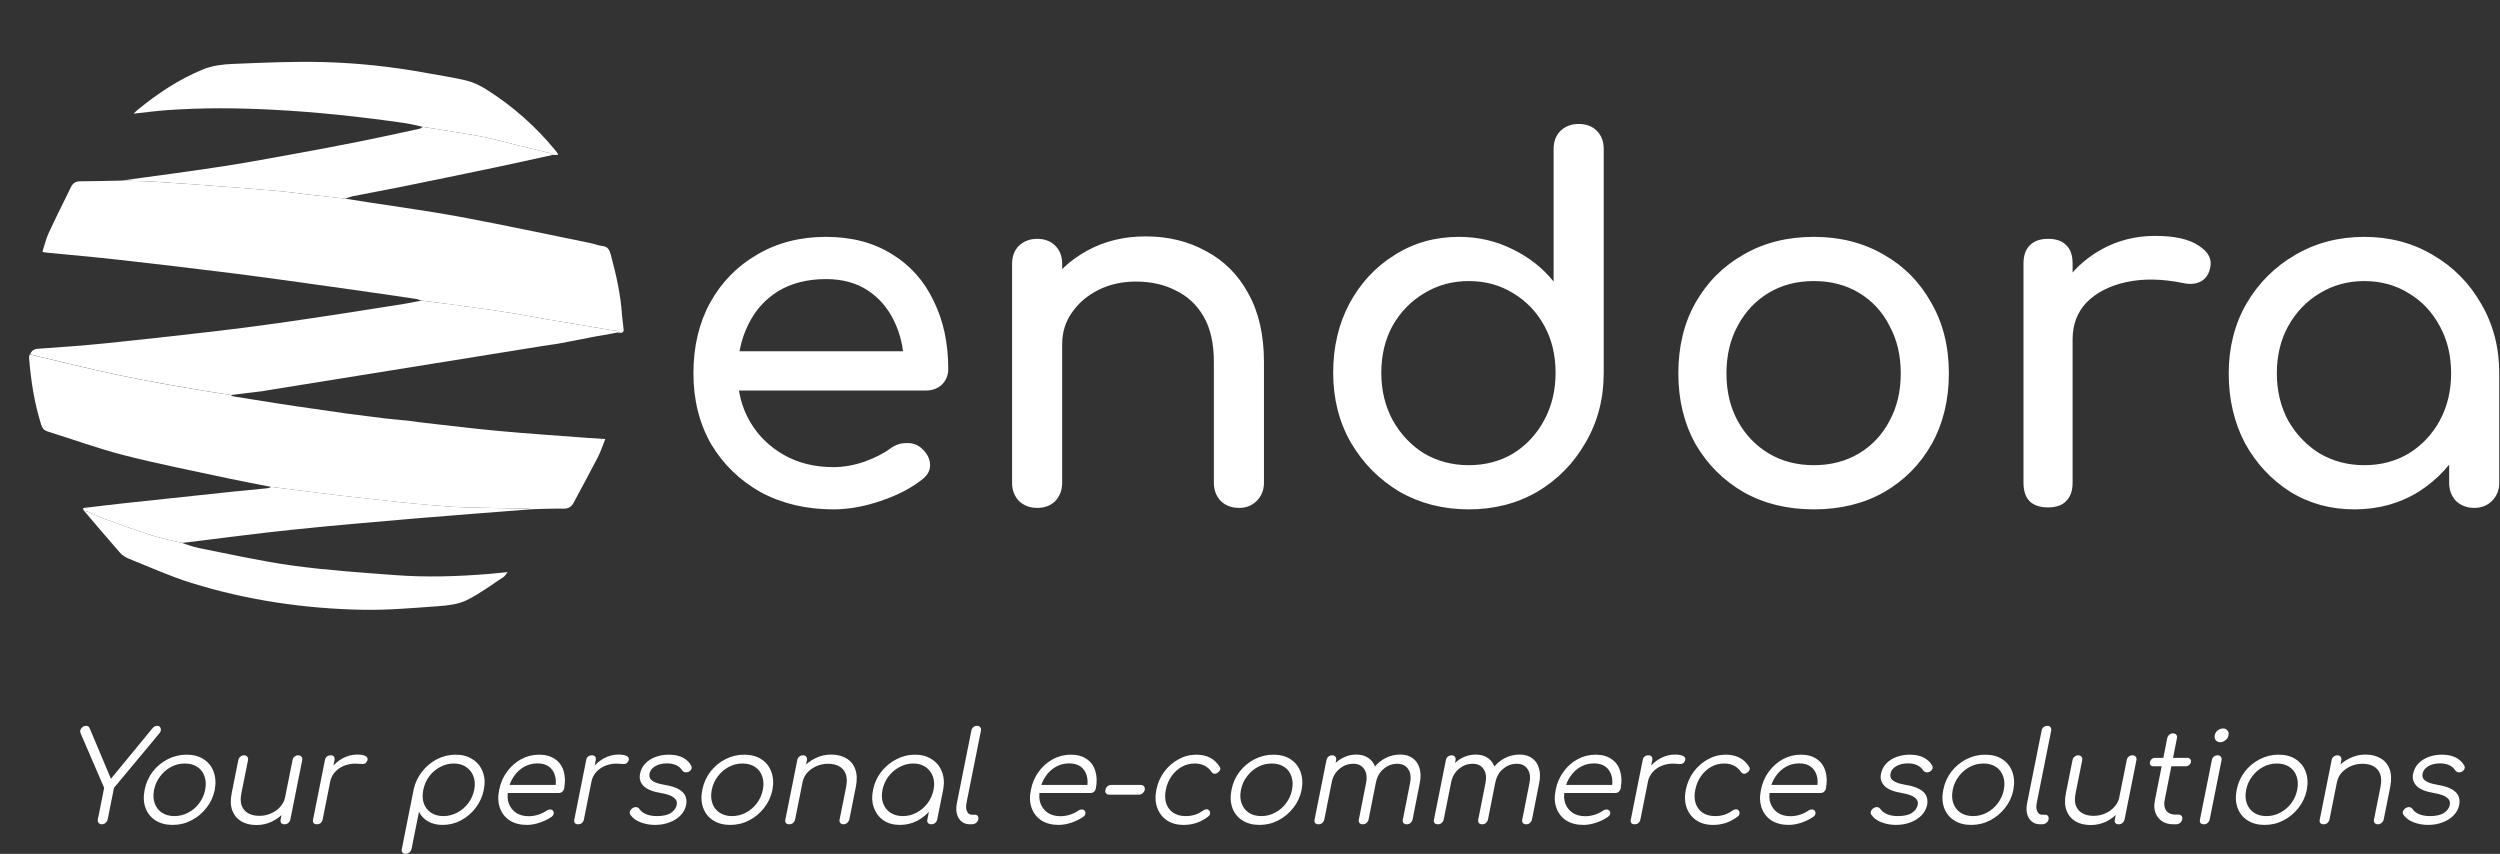
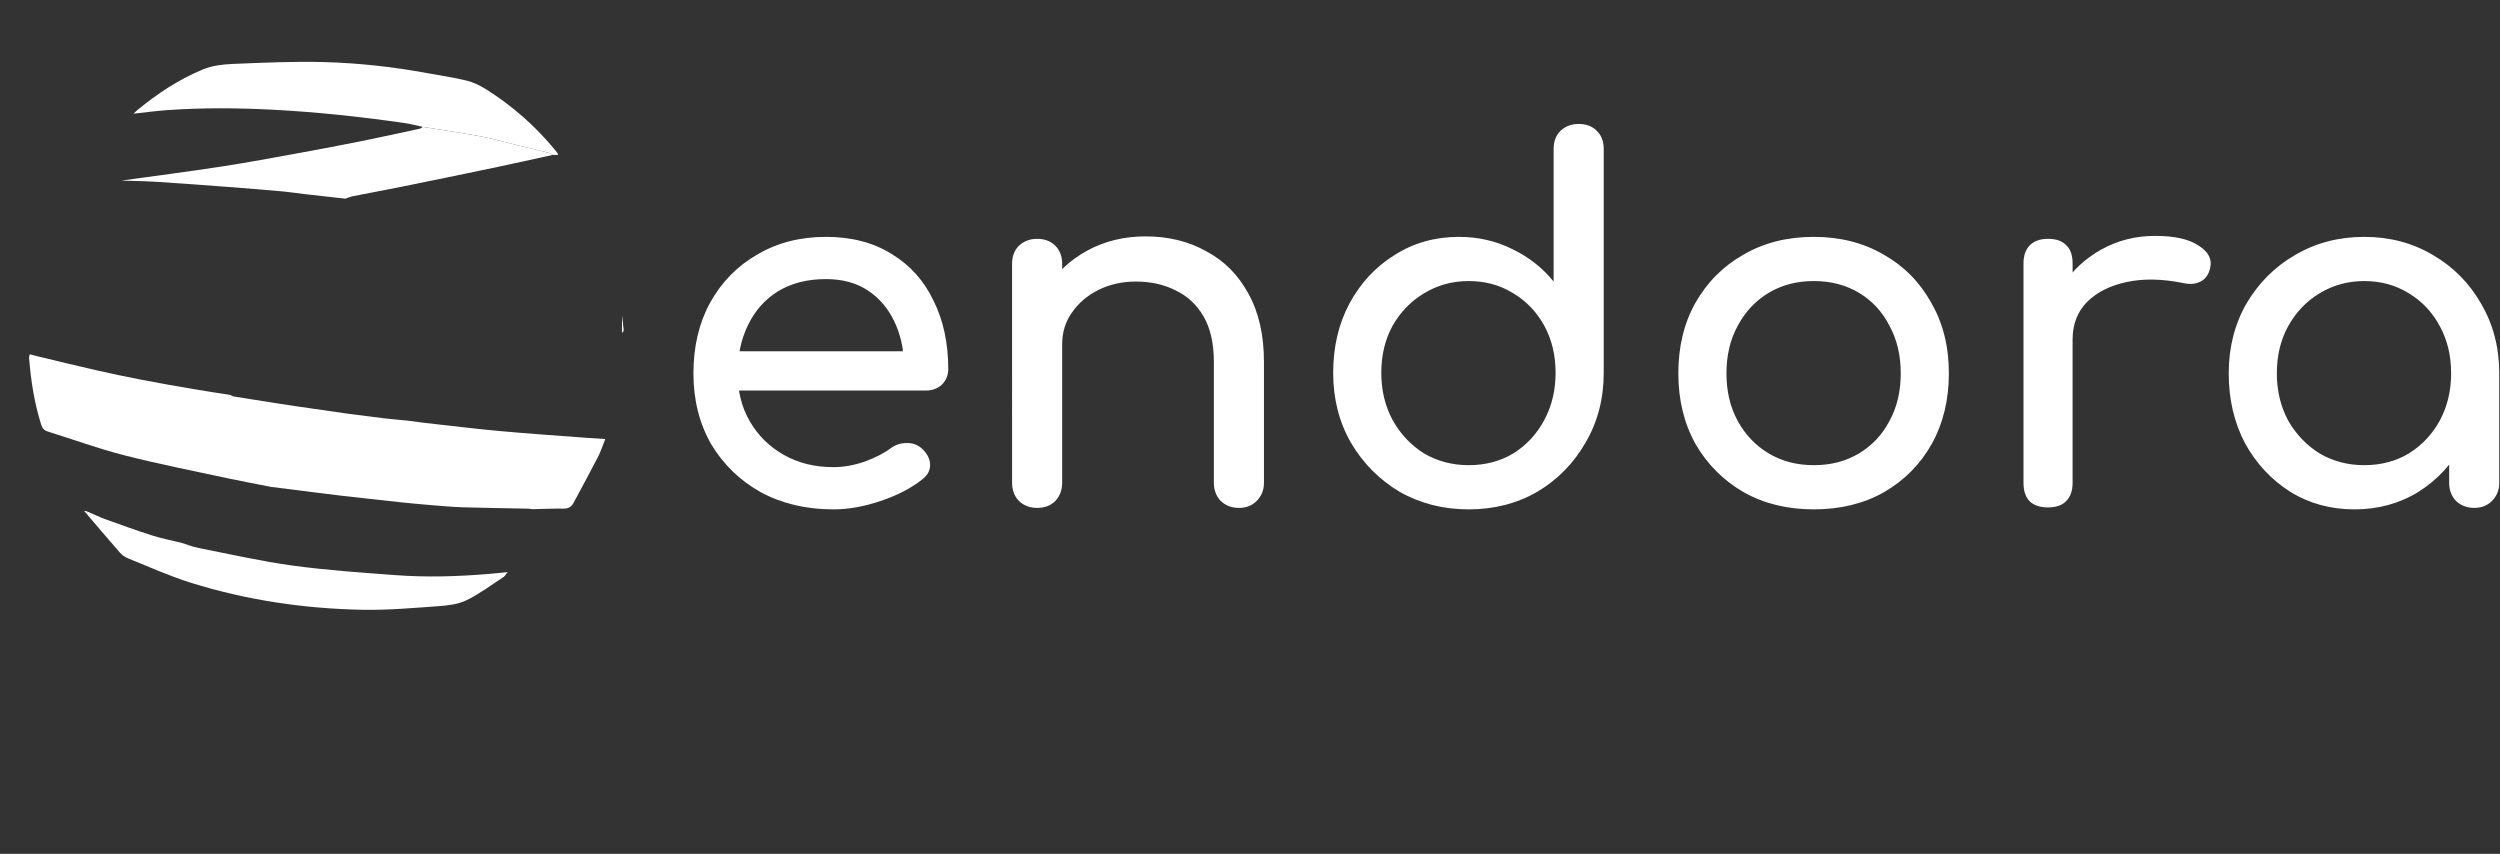
<svg xmlns="http://www.w3.org/2000/svg" xmlns:ns1="http://sodipodi.sourceforge.net/DTD/sodipodi-0.dtd" xmlns:ns2="http://www.inkscape.org/namespaces/inkscape" width="800.248mm" height="273.315mm" viewBox="0 0 800.248 273.315" id="svg8" ns1:docname="logo-2025-inverted.svg" ns2:version="1.4.2 (ebf0e940d0, 2025-05-08)" ns2:export-filename="/home/mzabielski/Praca/Endora/logo/logo-2021.png" ns2:export-xdpi="29" ns2:export-ydpi="29">
  <rect x="0" y="0" width="800.248" height="273.315" fill="#333333" stroke="none" />
  <defs id="defs2" />
  <g ns2:label="Warstwa 1" ns2:groupmode="layer" id="layer1" transform="translate(-13.875,-46.294)">
    <g aria-label="endora" id="text947" style="font-size:105.833px;line-height:1.25;font-family:Poppins;-inkscape-font-specification:Poppins;stroke-width:0.265;fill:#ffffff" transform="matrix(1.485,0,0,1.485,-103.473,-41.508)">
      <path id="path845" style="font-style:normal;font-variant:normal;font-weight:bold;font-stretch:normal;font-size:105.833px;font-family:Comfortaa;-inkscape-font-specification:'Comfortaa Bold';stroke-width:0.265;fill:#ffffff" d="m 586.527,168.923 q -7.726,0 -13.864,-3.81 -6.138,-3.916 -9.737,-10.477 -3.492,-6.667 -3.492,-15.028 0,-8.361 3.81,-15.028 3.916,-6.667 10.477,-10.477 6.667,-3.916 14.922,-3.916 8.255,0 14.817,3.916 6.562,3.81 10.372,10.477 3.916,6.667 3.916,15.028 h -4.127 q 0,8.361 -3.598,15.028 -3.492,6.562 -9.631,10.477 -6.138,3.81 -13.864,3.81 z m 2.117,-9.525 q 5.397,0 9.631,-2.54 4.233,-2.646 6.667,-7.091 2.434,-4.551 2.434,-10.16 0,-5.715 -2.434,-10.16 -2.434,-4.551 -6.667,-7.091 -4.233,-2.646 -9.631,-2.646 -5.292,0 -9.631,2.646 -4.233,2.54 -6.773,7.091 -2.434,4.445 -2.434,10.16 0,5.609 2.434,10.16 2.54,4.445 6.773,7.091 4.339,2.54 9.631,2.54 z m 23.707,9.207 q -2.328,0 -3.916,-1.482 -1.482,-1.587 -1.482,-3.916 v -16.192 l 2.011,-11.218 8.784,3.81 v 23.601 q 0,2.328 -1.587,3.916 -1.482,1.482 -3.81,1.482 z m -91.969,-36.301 q 0,-6.35 3.069,-11.324 3.175,-5.08 8.467,-8.043 5.292,-2.963 11.642,-2.963 6.35,0 9.419,2.117 3.175,2.011 2.434,4.868 -0.318,1.482 -1.27,2.328 -0.847,0.741 -2.011,0.953 -1.164,0.212 -2.54,-0.106 -6.773,-1.376 -12.171,-0.212 -5.397,1.164 -8.572,4.339 -3.069,3.175 -3.069,8.043 z m 0.106,36.195 q -2.54,0 -3.916,-1.27 -1.376,-1.376 -1.376,-4.022 v -47.307 q 0,-2.54 1.376,-3.916 1.376,-1.376 3.916,-1.376 2.646,0 3.916,1.376 1.376,1.27 1.376,3.916 v 47.307 q 0,2.54 -1.376,3.916 -1.27,1.376 -3.916,1.376 z m -50.482,0.423 q -8.572,0 -15.134,-3.704 -6.562,-3.81 -10.372,-10.372 -3.704,-6.667 -3.704,-15.24 0,-8.678 3.704,-15.24 3.81,-6.667 10.372,-10.372 6.562,-3.81 15.134,-3.81 8.467,0 15.028,3.81 6.562,3.704 10.266,10.372 3.81,6.562 3.81,15.24 0,8.572 -3.704,15.24 -3.704,6.562 -10.266,10.372 -6.562,3.704 -15.134,3.704 z m 0,-9.525 q 5.503,0 9.737,-2.54 4.233,-2.54 6.562,-6.985 2.434,-4.445 2.434,-10.266 0,-5.821 -2.434,-10.266 -2.328,-4.551 -6.562,-7.091 -4.233,-2.54 -9.737,-2.54 -5.503,0 -9.737,2.54 -4.233,2.54 -6.667,7.091 -2.434,4.445 -2.434,10.266 0,5.821 2.434,10.266 2.434,4.445 6.667,6.985 4.233,2.54 9.737,2.54 z m -74.401,9.525 q -8.255,0 -14.922,-3.81 -6.562,-3.916 -10.477,-10.583 -3.81,-6.667 -3.81,-15.028 0,-8.361 3.492,-14.922 3.598,-6.667 9.737,-10.477 6.138,-3.916 13.864,-3.916 6.244,0 11.536,2.646 5.292,2.54 8.89,6.985 V 91.242 q 0,-2.434 1.482,-3.916 1.587,-1.482 3.916,-1.482 2.434,0 3.916,1.482 1.482,1.482 1.482,3.916 v 48.26 q 0,8.361 -3.916,15.028 -3.81,6.667 -10.372,10.583 -6.562,3.81 -14.817,3.81 z m 0,-9.525 q 5.397,0 9.631,-2.54 4.233,-2.646 6.667,-7.197 2.434,-4.551 2.434,-10.16 0,-5.715 -2.434,-10.16 -2.434,-4.445 -6.667,-6.985 -4.233,-2.646 -9.631,-2.646 -5.292,0 -9.631,2.646 -4.233,2.54 -6.773,6.985 -2.434,4.445 -2.434,10.16 0,5.609 2.434,10.16 2.54,4.551 6.773,7.197 4.339,2.54 9.631,2.54 z m -49.53,9.207 q -2.328,0 -3.916,-1.482 -1.482,-1.587 -1.482,-3.916 V 137.174 q 0,-6.032 -2.222,-9.842 -2.223,-3.81 -6.032,-5.609 -3.704,-1.905 -8.572,-1.905 -4.445,0 -8.043,1.799 -3.598,1.799 -5.715,4.868 -2.117,2.963 -2.117,6.879 h -6.667 q 0,-6.667 3.175,-11.853 3.281,-5.292 8.89,-8.361 5.609,-3.069 12.594,-3.069 7.302,0 13.017,3.175 5.821,3.069 9.102,9.102 3.387,6.032 3.387,14.817 v 26.035 q 0,2.328 -1.587,3.916 -1.482,1.482 -3.81,1.482 z m -43.497,0 q -2.328,0 -3.916,-1.482 -1.482,-1.587 -1.482,-3.916 V 116.007 q 0,-2.434 1.482,-3.916 1.587,-1.482 3.916,-1.482 2.434,0 3.916,1.482 1.482,1.482 1.482,3.916 v 47.202 q 0,2.328 -1.482,3.916 -1.482,1.482 -3.916,1.482 z m -43.921,0.318 q -8.784,0 -15.663,-3.704 -6.773,-3.81 -10.689,-10.372 -3.81,-6.667 -3.81,-15.24 0,-8.678 3.598,-15.24 3.704,-6.667 10.16,-10.372 6.456,-3.81 14.817,-3.81 8.255,0 14.182,3.704 5.927,3.598 8.996,10.054 3.175,6.35 3.175,14.711 0,2.011 -1.376,3.387 -1.376,1.27 -3.492,1.27 h -42.651 v -8.467 h 42.333 l -4.339,2.963 q -0.106,-5.292 -2.117,-9.419 -2.011,-4.233 -5.715,-6.667 -3.704,-2.434 -8.996,-2.434 -6.032,0 -10.372,2.646 -4.233,2.646 -6.456,7.302 -2.222,4.551 -2.222,10.372 0,5.821 2.646,10.372 2.646,4.551 7.302,7.197 4.657,2.646 10.689,2.646 3.281,0 6.667,-1.164 3.492,-1.27 5.609,-2.857 1.587,-1.164 3.387,-1.164 1.905,-0.106 3.281,1.058 1.799,1.587 1.905,3.492 0.106,1.905 -1.693,3.281 -3.598,2.857 -8.996,4.657 -5.292,1.799 -10.16,1.799 z" />
    </g>
    <g aria-label="Your personal e-commerce solutions" id="text951" style="font-size:25.4px;line-height:1.25;font-family:Poppins;-inkscape-font-specification:Poppins;stroke-width:0.265;fill:#ffffff" transform="matrix(1.589,0,0,1.589,-153.053,-113.354)">
-       <path id="path909" style="font-style:italic;font-variant:normal;font-weight:normal;font-stretch:normal;font-size:25.4px;font-family:Comfortaa;-inkscape-font-specification:'Comfortaa Italic';fill:#ffffff;fill-opacity:1;stroke-width:0.265" d="m 594.183,266.648 q -1.499,0 -2.87,-0.508 -1.372,-0.508 -2.083,-1.524 -0.229,-0.305 -0.102,-0.686 0.127,-0.381 0.533,-0.66 0.406,-0.254 0.762,-0.203 0.381,0.051 0.584,0.33 0.457,0.711 1.372,1.092 0.94,0.381 2.159,0.381 1.88,0 2.845,-0.635 0.965,-0.66 1.168,-1.575 0.203,-0.914 -0.559,-1.499 -0.737,-0.61 -2.642,-0.94 -2.489,-0.406 -3.48,-1.422 -0.991,-1.016 -0.711,-2.413 0.254,-1.295 1.118,-2.159 0.864,-0.864 2.083,-1.295 1.219,-0.432 2.591,-0.432 1.702,0 2.819,0.584 1.118,0.584 1.676,1.575 0.203,0.33 0.076,0.686 -0.127,0.356 -0.533,0.584 -0.33,0.178 -0.711,0.127 -0.381,-0.076 -0.61,-0.381 -0.483,-0.737 -1.245,-1.067 -0.762,-0.356 -1.854,-0.356 -1.397,0 -2.362,0.584 -0.94,0.559 -1.118,1.422 -0.127,0.584 0.102,1.016 0.229,0.432 0.94,0.762 0.711,0.33 2.057,0.559 1.854,0.305 2.845,0.914 0.991,0.584 1.295,1.397 0.305,0.787 0.127,1.727 -0.254,1.194 -1.143,2.108 -0.864,0.889 -2.21,1.397 -1.321,0.508 -2.921,0.508 z m -10.109,-0.127 q -0.432,0 -0.66,-0.279 -0.229,-0.279 -0.127,-0.686 l 1.321,-6.604 q 0.305,-1.575 -0.102,-2.591 -0.381,-1.016 -1.321,-1.524 -0.914,-0.508 -2.21,-0.508 -1.245,0 -2.362,0.483 -1.092,0.483 -1.854,1.321 -0.737,0.838 -0.94,1.905 h -1.397 q 0.356,-1.6 1.422,-2.845 1.067,-1.27 2.565,-1.981 1.499,-0.737 3.15,-0.737 1.803,0 3.073,0.762 1.27,0.737 1.803,2.184 0.533,1.448 0.127,3.531 l -1.321,6.604 q -0.102,0.406 -0.432,0.686 -0.33,0.279 -0.737,0.279 z m -10.922,0 q -0.457,0 -0.686,-0.254 -0.203,-0.279 -0.102,-0.711 l 2.388,-11.938 q 0.076,-0.457 0.381,-0.711 0.33,-0.279 0.787,-0.279 0.432,0 0.635,0.279 0.229,0.254 0.152,0.711 l -2.388,11.938 q -0.102,0.432 -0.432,0.711 -0.305,0.254 -0.737,0.254 z m -11.887,0.127 q -2.032,0 -3.454,-0.914 -1.422,-0.914 -2.007,-2.515 -0.584,-1.6 -0.178,-3.632 0.406,-2.057 1.626,-3.658 1.245,-1.6 3.023,-2.515 1.778,-0.914 3.81,-0.914 2.032,0 3.429,0.914 1.422,0.914 2.007,2.515 0.61,1.6 0.229,3.658 -0.406,2.032 -1.676,3.632 -1.245,1.6 -3.023,2.515 -1.753,0.914 -3.785,0.914 z m 0.356,-1.778 q 1.473,0 2.769,-0.686 1.321,-0.686 2.21,-1.88 0.914,-1.194 1.219,-2.718 0.305,-1.524 -0.127,-2.718 -0.406,-1.219 -1.448,-1.905 -1.041,-0.686 -2.515,-0.686 -1.473,0 -2.769,0.686 -1.295,0.686 -2.21,1.905 -0.914,1.194 -1.219,2.718 -0.305,1.524 0.127,2.718 0.432,1.194 1.448,1.88 1.041,0.686 2.515,0.686 z m -12.598,1.651 q -0.457,0 -0.686,-0.254 -0.203,-0.279 -0.102,-0.737 l 2.388,-11.913 q 0.076,-0.457 0.381,-0.711 0.33,-0.279 0.787,-0.279 0.432,0 0.635,0.279 0.229,0.254 0.152,0.711 l -2.388,11.913 q -0.102,0.457 -0.432,0.737 -0.305,0.254 -0.737,0.254 z m 3.277,-16.535 q -0.559,0 -0.889,-0.406 -0.305,-0.406 -0.203,-0.991 0.127,-0.635 0.61,-0.991 0.508,-0.381 1.067,-0.381 0.533,0 0.864,0.381 0.356,0.356 0.229,0.991 -0.102,0.584 -0.61,0.991 -0.483,0.406 -1.067,0.406 z m -9.449,16.535 q -1.346,0 -2.286,-0.635 -0.914,-0.635 -1.321,-1.727 -0.381,-1.118 -0.076,-2.54 l 2.464,-12.421 q 0.102,-0.432 0.406,-0.711 0.33,-0.279 0.762,-0.279 0.432,0 0.66,0.279 0.229,0.279 0.127,0.711 l -2.464,12.421 q -0.279,1.295 0.305,2.134 0.61,0.813 1.803,0.813 h 0.686 q 0.406,0 0.61,0.279 0.203,0.279 0.127,0.711 -0.102,0.432 -0.457,0.711 -0.356,0.254 -0.813,0.254 z m -3.988,-11.684 q -0.381,0 -0.584,-0.229 -0.203,-0.254 -0.127,-0.61 0.076,-0.381 0.356,-0.61 0.305,-0.254 0.686,-0.254 h 6.477 q 0.381,0 0.584,0.254 0.229,0.229 0.152,0.61 -0.076,0.356 -0.381,0.61 -0.305,0.229 -0.686,0.229 z m -12.624,11.836 q -1.803,0 -3.073,-0.737 -1.27,-0.762 -1.829,-2.21 -0.533,-1.448 -0.102,-3.531 l 1.321,-6.604 q 0.076,-0.406 0.406,-0.686 0.33,-0.279 0.737,-0.279 0.432,0 0.66,0.279 0.229,0.279 0.152,0.686 l -1.321,6.604 q -0.33,1.575 0.051,2.591 0.406,1.016 1.321,1.524 0.94,0.508 2.235,0.508 1.245,0 2.337,-0.483 1.118,-0.483 1.854,-1.321 0.762,-0.838 0.991,-1.905 h 1.397 q -0.406,1.6 -1.473,2.87 -1.041,1.245 -2.54,1.981 -1.473,0.711 -3.124,0.711 z m 5.613,-0.152 q -0.432,0 -0.66,-0.254 -0.203,-0.279 -0.102,-0.737 l 2.388,-11.938 q 0.076,-0.432 0.381,-0.686 0.33,-0.279 0.762,-0.279 0.432,0 0.66,0.279 0.229,0.254 0.152,0.686 l -2.388,11.938 q -0.102,0.457 -0.432,0.737 -0.33,0.254 -0.762,0.254 z m -15.799,0 q -1.016,0 -1.702,-0.559 -0.686,-0.559 -0.94,-1.549 -0.254,-0.991 0.025,-2.286 l 2.896,-14.478 q 0.076,-0.432 0.381,-0.686 0.33,-0.279 0.762,-0.279 0.432,0 0.635,0.279 0.229,0.254 0.152,0.686 l -2.896,14.478 q -0.229,1.092 0.076,1.778 0.305,0.686 0.991,0.686 h 0.635 q 0.381,0 0.559,0.279 0.178,0.254 0.102,0.686 -0.102,0.432 -0.483,0.711 -0.356,0.254 -0.864,0.254 z m -13.894,0.127 q -2.032,0 -3.454,-0.914 -1.422,-0.914 -2.007,-2.515 -0.584,-1.6 -0.178,-3.632 0.406,-2.057 1.626,-3.658 1.245,-1.6 3.023,-2.515 1.778,-0.914 3.81,-0.914 2.032,0 3.429,0.914 1.422,0.914 2.007,2.515 0.61,1.6 0.229,3.658 -0.406,2.032 -1.676,3.632 -1.245,1.6 -3.023,2.515 -1.753,0.914 -3.785,0.914 z m 0.356,-1.778 q 1.473,0 2.769,-0.686 1.321,-0.686 2.21,-1.88 0.914,-1.194 1.219,-2.718 0.305,-1.524 -0.127,-2.718 -0.406,-1.219 -1.448,-1.905 -1.041,-0.686 -2.515,-0.686 -1.473,0 -2.769,0.686 -1.295,0.686 -2.21,1.905 -0.914,1.194 -1.219,2.718 -0.305,1.524 0.127,2.718 0.432,1.194 1.448,1.88 1.041,0.686 2.515,0.686 z m -15.519,1.778 q -1.499,0 -2.87,-0.508 -1.372,-0.508 -2.083,-1.524 -0.229,-0.305 -0.102,-0.686 0.127,-0.381 0.533,-0.66 0.406,-0.254 0.762,-0.203 0.381,0.051 0.584,0.33 0.457,0.711 1.372,1.092 0.94,0.381 2.159,0.381 1.88,0 2.845,-0.635 0.965,-0.66 1.168,-1.575 0.203,-0.914 -0.559,-1.499 -0.737,-0.61 -2.642,-0.94 -2.489,-0.406 -3.48,-1.422 -0.991,-1.016 -0.711,-2.413 0.254,-1.295 1.118,-2.159 0.864,-0.864 2.083,-1.295 1.219,-0.432 2.591,-0.432 1.702,0 2.819,0.584 1.118,0.584 1.676,1.575 0.203,0.33 0.076,0.686 -0.127,0.356 -0.533,0.584 -0.33,0.178 -0.711,0.127 -0.381,-0.076 -0.61,-0.381 -0.483,-0.737 -1.245,-1.067 -0.762,-0.356 -1.854,-0.356 -1.397,0 -2.362,0.584 -0.94,0.559 -1.118,1.422 -0.127,0.584 0.102,1.016 0.229,0.432 0.94,0.762 0.711,0.33 2.057,0.559 1.854,0.305 2.845,0.914 0.991,0.584 1.295,1.397 0.305,0.787 0.127,1.727 -0.254,1.194 -1.143,2.108 -0.864,0.889 -2.21,1.397 -1.321,0.508 -2.921,0.508 z m -21.59,0 q -2.057,0 -3.48,-0.889 -1.397,-0.914 -1.981,-2.515 -0.584,-1.6 -0.152,-3.658 0.406,-2.083 1.575,-3.658 1.168,-1.6 2.845,-2.515 1.676,-0.914 3.632,-0.914 1.93,0 3.2,0.889 1.27,0.864 1.727,2.413 0.483,1.549 0.102,3.531 -0.102,0.406 -0.406,0.66 -0.279,0.229 -0.686,0.229 h -10.795 l 0.305,-1.626 h 10.998 l -1.245,0.787 q 0.33,-1.473 0,-2.642 -0.33,-1.168 -1.219,-1.829 -0.889,-0.66 -2.311,-0.66 -1.448,0 -2.692,0.686 -1.219,0.686 -2.057,1.905 -0.838,1.194 -1.143,2.743 -0.33,1.549 0.102,2.743 0.457,1.194 1.473,1.88 1.041,0.686 2.565,0.686 0.914,0 1.905,-0.305 0.991,-0.33 1.651,-0.813 0.305,-0.229 0.66,-0.229 0.381,-0.025 0.584,0.178 0.279,0.305 0.203,0.66 -0.051,0.356 -0.406,0.61 -0.991,0.711 -2.388,1.194 -1.372,0.457 -2.565,0.457 z m -15.24,0 q -2.007,0 -3.378,-0.914 -1.372,-0.94 -1.956,-2.54 -0.584,-1.6 -0.178,-3.607 0.406,-2.032 1.575,-3.632 1.194,-1.6 2.87,-2.515 1.676,-0.94 3.632,-0.94 1.549,0 2.743,0.61 1.194,0.61 1.93,1.829 0.229,0.305 0.076,0.66 -0.152,0.33 -0.559,0.584 -0.305,0.203 -0.635,0.152 -0.33,-0.076 -0.533,-0.381 -1.143,-1.676 -3.378,-1.676 -1.422,0 -2.642,0.686 -1.194,0.686 -2.032,1.88 -0.838,1.194 -1.143,2.743 -0.305,1.524 0.076,2.718 0.406,1.194 1.397,1.88 1.016,0.686 2.489,0.686 0.991,0 1.854,-0.254 0.889,-0.279 1.651,-0.838 0.356,-0.254 0.686,-0.279 0.33,-0.025 0.559,0.203 0.254,0.279 0.203,0.635 -0.025,0.356 -0.356,0.61 -2.184,1.702 -4.953,1.702 z m -14.275,-8.687 q 0.406,-1.575 1.397,-2.819 0.991,-1.245 2.337,-1.956 1.372,-0.711 2.845,-0.711 1.168,0 1.727,0.33 0.559,0.33 0.279,0.965 -0.178,0.381 -0.457,0.508 -0.254,0.127 -0.584,0.102 -0.33,-0.025 -0.762,-0.051 -1.397,-0.127 -2.591,0.305 -1.194,0.406 -2.007,1.27 -0.813,0.864 -1.067,2.057 z m -1.549,8.56 q -0.457,0 -0.66,-0.254 -0.203,-0.254 -0.102,-0.711 l 2.388,-11.963 q 0.076,-0.457 0.381,-0.711 0.305,-0.254 0.762,-0.254 0.457,0 0.66,0.254 0.203,0.254 0.127,0.711 l -2.388,11.963 q -0.102,0.457 -0.406,0.711 -0.305,0.254 -0.762,0.254 z m -10.287,0.127 q -2.057,0 -3.48,-0.889 -1.397,-0.914 -1.981,-2.515 -0.584,-1.6 -0.152,-3.658 0.406,-2.083 1.575,-3.658 1.168,-1.6 2.845,-2.515 1.676,-0.914 3.632,-0.914 1.93,0 3.2,0.889 1.27,0.864 1.727,2.413 0.483,1.549 0.102,3.531 -0.102,0.406 -0.406,0.66 -0.279,0.229 -0.686,0.229 H 419.635 l 0.305,-1.626 h 10.998 l -1.245,0.787 q 0.33,-1.473 0,-2.642 -0.33,-1.168 -1.219,-1.829 -0.889,-0.66 -2.311,-0.66 -1.448,0 -2.692,0.686 -1.219,0.686 -2.057,1.905 -0.838,1.194 -1.143,2.743 -0.33,1.549 0.102,2.743 0.457,1.194 1.473,1.88 1.041,0.686 2.565,0.686 0.914,0 1.905,-0.305 0.991,-0.33 1.651,-0.813 0.305,-0.229 0.66,-0.229 0.381,-0.025 0.584,0.178 0.279,0.305 0.203,0.66 -0.051,0.356 -0.406,0.61 -0.991,0.711 -2.388,1.194 -1.372,0.457 -2.565,0.457 z m -11.557,-0.127 q -0.432,0 -0.66,-0.254 -0.229,-0.279 -0.127,-0.711 l 1.448,-7.315 q 0.356,-1.803 -0.381,-2.845 -0.711,-1.067 -2.184,-1.067 -1.575,0 -2.794,1.067 -1.219,1.041 -1.524,2.794 h -1.753 q 0.356,-1.702 1.321,-2.997 0.965,-1.295 2.362,-2.007 1.397,-0.711 2.972,-0.711 1.499,0 2.489,0.711 1.016,0.711 1.397,2.007 0.406,1.295 0.051,3.048 l -1.448,7.315 q -0.102,0.432 -0.432,0.711 -0.305,0.254 -0.737,0.254 z m -17.78,0 q -0.457,0 -0.686,-0.254 -0.203,-0.279 -0.102,-0.711 l 2.388,-11.938 q 0.076,-0.432 0.381,-0.711 0.33,-0.279 0.787,-0.279 0.432,0 0.635,0.279 0.229,0.279 0.152,0.711 l -2.388,11.938 q -0.102,0.432 -0.432,0.711 -0.305,0.254 -0.737,0.254 z m 8.915,0 q -0.432,0 -0.66,-0.254 -0.229,-0.279 -0.127,-0.711 l 1.448,-7.315 q 0.356,-1.803 -0.381,-2.845 -0.711,-1.067 -2.184,-1.067 -1.575,0 -2.794,1.041 -1.219,1.016 -1.549,2.667 h -1.397 q 0.381,-1.626 1.295,-2.87 0.914,-1.27 2.235,-1.981 1.321,-0.711 2.794,-0.711 1.499,0 2.489,0.711 1.016,0.711 1.397,2.007 0.406,1.295 0.051,3.048 l -1.448,7.315 q -0.102,0.432 -0.432,0.711 -0.305,0.254 -0.737,0.254 z m -15.189,0 q -0.432,0 -0.66,-0.254 -0.229,-0.279 -0.127,-0.711 l 1.448,-7.315 q 0.356,-1.803 -0.381,-2.845 -0.711,-1.067 -2.184,-1.067 -1.575,0 -2.794,1.067 -1.219,1.041 -1.524,2.794 h -1.753 q 0.356,-1.702 1.321,-2.997 0.965,-1.295 2.362,-2.007 1.397,-0.711 2.972,-0.711 1.499,0 2.489,0.711 1.016,0.711 1.397,2.007 0.406,1.295 0.051,3.048 l -1.448,7.315 q -0.102,0.432 -0.432,0.711 -0.305,0.254 -0.737,0.254 z m -17.78,0 q -0.457,0 -0.686,-0.254 -0.203,-0.279 -0.102,-0.711 l 2.388,-11.938 q 0.076,-0.432 0.381,-0.711 0.33,-0.279 0.787,-0.279 0.432,0 0.635,0.279 0.229,0.279 0.152,0.711 l -2.388,11.938 q -0.102,0.432 -0.432,0.711 -0.305,0.254 -0.737,0.254 z m 8.915,0 q -0.432,0 -0.66,-0.254 -0.229,-0.279 -0.127,-0.711 l 1.448,-7.315 q 0.356,-1.803 -0.381,-2.845 -0.711,-1.067 -2.184,-1.067 -1.575,0 -2.794,1.041 -1.219,1.016 -1.549,2.667 h -1.397 q 0.381,-1.626 1.295,-2.87 0.914,-1.27 2.235,-1.981 1.321,-0.711 2.794,-0.711 1.499,0 2.489,0.711 1.016,0.711 1.397,2.007 0.406,1.295 0.051,3.048 l -1.448,7.315 q -0.102,0.432 -0.432,0.711 -0.305,0.254 -0.737,0.254 z m -20.803,0.127 q -2.032,0 -3.454,-0.914 -1.422,-0.914 -2.007,-2.515 -0.584,-1.6 -0.178,-3.632 0.406,-2.057 1.626,-3.658 1.245,-1.6 3.023,-2.515 1.778,-0.914 3.81,-0.914 2.032,0 3.429,0.914 1.422,0.914 2.007,2.515 0.61,1.6 0.229,3.658 -0.406,2.032 -1.676,3.632 -1.245,1.6 -3.023,2.515 -1.753,0.914 -3.785,0.914 z m 0.356,-1.778 q 1.473,0 2.769,-0.686 1.321,-0.686 2.21,-1.88 0.914,-1.194 1.219,-2.718 0.305,-1.524 -0.127,-2.718 -0.406,-1.219 -1.448,-1.905 -1.041,-0.686 -2.515,-0.686 -1.473,0 -2.769,0.686 -1.295,0.686 -2.21,1.905 -0.914,1.194 -1.219,2.718 -0.305,1.524 0.127,2.718 0.432,1.194 1.448,1.88 1.041,0.686 2.515,0.686 z m -15.621,1.778 q -2.007,0 -3.378,-0.914 -1.372,-0.94 -1.956,-2.54 -0.584,-1.6 -0.178,-3.607 0.406,-2.032 1.575,-3.632 1.194,-1.6 2.87,-2.515 1.676,-0.94 3.632,-0.94 1.549,0 2.743,0.61 1.194,0.61 1.93,1.829 0.229,0.305 0.076,0.66 -0.152,0.33 -0.559,0.584 -0.305,0.203 -0.635,0.152 -0.33,-0.076 -0.533,-0.381 -1.143,-1.676 -3.378,-1.676 -1.422,0 -2.642,0.686 -1.194,0.686 -2.032,1.88 -0.838,1.194 -1.143,2.743 -0.305,1.524 0.076,2.718 0.406,1.194 1.397,1.88 1.016,0.686 2.489,0.686 0.991,0 1.854,-0.254 0.889,-0.279 1.651,-0.838 0.356,-0.254 0.686,-0.279 0.33,-0.025 0.559,0.203 0.254,0.279 0.203,0.635 -0.025,0.356 -0.356,0.61 -2.184,1.702 -4.953,1.702 z m -15.011,-6.096 q -0.406,0 -0.635,-0.279 -0.229,-0.279 -0.127,-0.686 0.076,-0.432 0.406,-0.711 0.33,-0.279 0.737,-0.279 h 5.969 q 0.432,0 0.66,0.279 0.229,0.279 0.152,0.711 -0.102,0.406 -0.432,0.686 -0.33,0.279 -0.762,0.279 z m -10.16,6.096 q -2.057,0 -3.48,-0.889 -1.397,-0.914 -1.981,-2.515 -0.584,-1.6 -0.152,-3.658 0.406,-2.083 1.575,-3.658 1.168,-1.6 2.845,-2.515 1.676,-0.914 3.632,-0.914 1.93,0 3.2,0.889 1.27,0.864 1.727,2.413 0.483,1.549 0.102,3.531 -0.102,0.406 -0.406,0.66 -0.279,0.229 -0.686,0.229 h -10.795 l 0.305,-1.626 h 10.998 l -1.245,0.787 q 0.33,-1.473 0,-2.642 -0.33,-1.168 -1.219,-1.829 -0.889,-0.66 -2.311,-0.66 -1.448,0 -2.692,0.686 -1.219,0.686 -2.057,1.905 -0.838,1.194 -1.143,2.743 -0.33,1.549 0.102,2.743 0.457,1.194 1.473,1.88 1.041,0.686 2.565,0.686 0.914,0 1.905,-0.305 0.991,-0.33 1.651,-0.813 0.305,-0.229 0.66,-0.229 0.381,-0.025 0.584,0.178 0.279,0.305 0.203,0.66 -0.051,0.356 -0.406,0.61 -0.991,0.711 -2.388,1.194 -1.372,0.457 -2.565,0.457 z m -17.882,-0.127 q -1.016,0 -1.702,-0.559 -0.686,-0.559 -0.94,-1.549 -0.254,-0.991 0.025,-2.286 l 2.896,-14.478 q 0.076,-0.432 0.381,-0.686 0.33,-0.279 0.762,-0.279 0.432,0 0.635,0.279 0.229,0.254 0.152,0.686 l -2.896,14.478 q -0.229,1.092 0.076,1.778 0.305,0.686 0.991,0.686 h 0.635 q 0.381,0 0.559,0.279 0.178,0.254 0.102,0.686 -0.102,0.432 -0.483,0.711 -0.356,0.254 -0.864,0.254 z m -14.097,0.127 q -1.956,0 -3.327,-0.914 -1.346,-0.94 -1.93,-2.54 -0.584,-1.6 -0.178,-3.607 0.406,-2.032 1.651,-3.632 1.245,-1.6 3.023,-2.515 1.778,-0.94 3.785,-0.94 2.007,0 3.404,0.94 1.422,0.914 2.032,2.515 0.61,1.6 0.229,3.632 l -0.914,0.61 q -0.381,1.829 -1.524,3.302 -1.143,1.448 -2.769,2.311 -1.626,0.838 -3.48,0.838 z m 0.559,-1.778 q 1.473,0 2.769,-0.686 1.295,-0.686 2.21,-1.88 0.914,-1.219 1.219,-2.718 0.305,-1.524 -0.152,-2.718 -0.432,-1.194 -1.448,-1.88 -1.016,-0.711 -2.489,-0.711 -1.448,0 -2.769,0.711 -1.295,0.686 -2.21,1.88 -0.914,1.194 -1.219,2.718 -0.305,1.499 0.127,2.718 0.457,1.194 1.473,1.88 1.041,0.686 2.489,0.686 z m 5.74,1.651 q -0.432,0 -0.66,-0.254 -0.229,-0.279 -0.127,-0.711 l 0.864,-4.343 0.889,-2.007 1.422,0.381 -1.194,5.969 q -0.102,0.432 -0.432,0.711 -0.33,0.254 -0.762,0.254 z m -17.678,0 q -0.432,0 -0.66,-0.279 -0.229,-0.279 -0.127,-0.686 l 1.321,-6.604 q 0.305,-1.575 -0.102,-2.591 -0.381,-1.016 -1.321,-1.524 -0.914,-0.508 -2.21,-0.508 -1.245,0 -2.362,0.483 -1.092,0.483 -1.854,1.321 -0.737,0.838 -0.94,1.905 h -1.397 q 0.356,-1.6 1.422,-2.845 1.067,-1.27 2.565,-1.981 1.499,-0.737 3.15,-0.737 1.803,0 3.073,0.762 1.27,0.737 1.803,2.184 0.533,1.448 0.127,3.531 l -1.321,6.604 q -0.102,0.406 -0.432,0.686 -0.33,0.279 -0.737,0.279 z m -10.922,0 q -0.457,0 -0.686,-0.254 -0.203,-0.279 -0.102,-0.711 l 2.388,-11.938 q 0.076,-0.457 0.381,-0.711 0.33,-0.279 0.787,-0.279 0.432,0 0.635,0.279 0.229,0.254 0.152,0.711 l -2.388,11.938 q -0.102,0.432 -0.432,0.711 -0.305,0.254 -0.737,0.254 z m -11.887,0.127 q -2.032,0 -3.454,-0.914 -1.422,-0.914 -2.007,-2.515 -0.584,-1.6 -0.178,-3.632 0.406,-2.057 1.626,-3.658 1.245,-1.6 3.023,-2.515 1.778,-0.914 3.81,-0.914 2.032,0 3.429,0.914 1.422,0.914 2.007,2.515 0.61,1.6 0.229,3.658 -0.406,2.032 -1.676,3.632 -1.245,1.6 -3.023,2.515 -1.753,0.914 -3.785,0.914 z m 0.356,-1.778 q 1.473,0 2.769,-0.686 1.321,-0.686 2.21,-1.88 0.914,-1.194 1.219,-2.718 0.305,-1.524 -0.127,-2.718 -0.406,-1.219 -1.448,-1.905 -1.041,-0.686 -2.515,-0.686 -1.473,0 -2.769,0.686 -1.295,0.686 -2.21,1.905 -0.914,1.194 -1.219,2.718 -0.305,1.524 0.127,2.718 0.432,1.194 1.448,1.88 1.041,0.686 2.515,0.686 z m -15.519,1.778 q -1.499,0 -2.87,-0.508 -1.372,-0.508 -2.083,-1.524 -0.229,-0.305 -0.102,-0.686 0.127,-0.381 0.533,-0.66 0.406,-0.254 0.762,-0.203 0.381,0.051 0.584,0.33 0.457,0.711 1.372,1.092 0.94,0.381 2.159,0.381 1.88,0 2.845,-0.635 0.965,-0.66 1.168,-1.575 0.203,-0.914 -0.559,-1.499 -0.737,-0.61 -2.642,-0.94 -2.489,-0.406 -3.48,-1.422 -0.991,-1.016 -0.711,-2.413 0.254,-1.295 1.118,-2.159 0.864,-0.864 2.083,-1.295 1.219,-0.432 2.591,-0.432 1.702,0 2.819,0.584 1.118,0.584 1.676,1.575 0.203,0.33 0.076,0.686 -0.127,0.356 -0.533,0.584 -0.33,0.178 -0.711,0.127 -0.381,-0.076 -0.61,-0.381 -0.483,-0.737 -1.245,-1.067 -0.762,-0.356 -1.854,-0.356 -1.397,0 -2.362,0.584 -0.94,0.559 -1.118,1.422 -0.127,0.584 0.102,1.016 0.229,0.432 0.94,0.762 0.711,0.33 2.057,0.559 1.854,0.305 2.845,0.914 0.991,0.584 1.295,1.397 0.305,0.787 0.127,1.727 -0.254,1.194 -1.143,2.108 -0.864,0.889 -2.21,1.397 -1.321,0.508 -2.921,0.508 z m -13.945,-8.687 q 0.406,-1.575 1.397,-2.819 0.991,-1.245 2.337,-1.956 1.372,-0.711 2.845,-0.711 1.168,0 1.727,0.33 0.559,0.33 0.279,0.965 -0.178,0.381 -0.457,0.508 -0.254,0.127 -0.584,0.102 -0.33,-0.025 -0.762,-0.051 -1.397,-0.127 -2.591,0.305 -1.194,0.406 -2.007,1.27 -0.813,0.864 -1.067,2.057 z m -1.549,8.56 q -0.457,0 -0.66,-0.254 -0.203,-0.254 -0.102,-0.711 l 2.388,-11.963 q 0.076,-0.457 0.381,-0.711 0.305,-0.254 0.762,-0.254 0.457,0 0.66,0.254 0.203,0.254 0.127,0.711 l -2.388,11.963 q -0.102,0.457 -0.406,0.711 -0.305,0.254 -0.762,0.254 z m -10.287,0.127 q -2.057,0 -3.48,-0.889 -1.397,-0.914 -1.981,-2.515 -0.584,-1.6 -0.152,-3.658 0.406,-2.083 1.575,-3.658 1.168,-1.6 2.845,-2.515 1.676,-0.914 3.632,-0.914 1.93,0 3.2,0.889 1.27,0.864 1.727,2.413 0.483,1.549 0.102,3.531 -0.102,0.406 -0.406,0.66 -0.279,0.229 -0.686,0.229 h -10.795 l 0.305,-1.626 h 10.998 l -1.245,0.787 q 0.33,-1.473 0,-2.642 -0.33,-1.168 -1.219,-1.829 -0.889,-0.66 -2.311,-0.66 -1.448,0 -2.692,0.686 -1.219,0.686 -2.057,1.905 -0.838,1.194 -1.143,2.743 -0.33,1.549 0.102,2.743 0.457,1.194 1.473,1.88 1.041,0.686 2.565,0.686 0.914,0 1.905,-0.305 0.991,-0.33 1.651,-0.813 0.305,-0.229 0.66,-0.229 0.381,-0.025 0.584,0.178 0.279,0.305 0.203,0.66 -0.051,0.356 -0.406,0.61 -0.991,0.711 -2.388,1.194 -1.372,0.457 -2.565,0.457 z m -24.435,5.817 q -0.457,0 -0.686,-0.279 -0.203,-0.254 -0.102,-0.711 l 2.388,-11.989 q 0.432,-1.981 1.676,-3.556 1.245,-1.6 2.997,-2.515 1.778,-0.914 3.759,-0.914 2.032,0 3.454,0.94 1.422,0.914 2.032,2.515 0.61,1.6 0.203,3.632 -0.406,2.007 -1.626,3.607 -1.219,1.6 -2.972,2.54 -1.727,0.914 -3.683,0.914 -1.702,0 -2.946,-0.711 -1.245,-0.737 -1.829,-1.93 l -1.499,7.468 q -0.102,0.457 -0.432,0.711 -0.305,0.279 -0.737,0.279 z m 7.569,-7.595 q 1.473,0 2.769,-0.686 1.321,-0.686 2.235,-1.88 0.914,-1.219 1.219,-2.718 0.305,-1.524 -0.152,-2.718 -0.432,-1.194 -1.473,-1.88 -1.016,-0.711 -2.489,-0.711 -1.448,0 -2.769,0.711 -1.295,0.686 -2.184,1.88 -0.889,1.194 -1.194,2.718 -0.305,1.499 0.102,2.718 0.432,1.194 1.448,1.88 1.041,0.686 2.489,0.686 z m -23.927,-6.909 q 0.406,-1.575 1.397,-2.819 0.991,-1.245 2.337,-1.956 1.372,-0.711 2.845,-0.711 1.168,0 1.727,0.33 0.559,0.33 0.279,0.965 -0.178,0.381 -0.457,0.508 -0.254,0.127 -0.584,0.102 -0.33,-0.025 -0.762,-0.051 -1.397,-0.127 -2.591,0.305 -1.194,0.406 -2.007,1.27 -0.813,0.864 -1.067,2.057 z m -1.549,8.56 q -0.457,0 -0.66,-0.254 -0.203,-0.254 -0.102,-0.711 l 2.388,-11.963 q 0.076,-0.457 0.381,-0.711 0.305,-0.254 0.762,-0.254 0.457,0 0.66,0.254 0.203,0.254 0.127,0.711 l -2.388,11.963 q -0.102,0.457 -0.406,0.711 -0.305,0.254 -0.762,0.254 z m -12.141,0.152 q -1.803,0 -3.073,-0.737 -1.27,-0.762 -1.829,-2.21 -0.533,-1.448 -0.102,-3.531 l 1.321,-6.604 q 0.076,-0.406 0.406,-0.686 0.33,-0.279 0.737,-0.279 0.432,0 0.66,0.279 0.229,0.279 0.152,0.686 l -1.321,6.604 q -0.33,1.575 0.051,2.591 0.406,1.016 1.321,1.524 0.94,0.508 2.235,0.508 1.245,0 2.337,-0.483 1.118,-0.483 1.854,-1.321 0.762,-0.838 0.991,-1.905 h 1.397 q -0.406,1.6 -1.473,2.87 -1.041,1.245 -2.54,1.981 -1.473,0.711 -3.124,0.711 z m 5.613,-0.152 q -0.432,0 -0.66,-0.254 -0.203,-0.279 -0.102,-0.737 l 2.388,-11.938 q 0.076,-0.432 0.381,-0.686 0.33,-0.279 0.762,-0.279 0.432,0 0.66,0.279 0.229,0.254 0.152,0.686 l -2.388,11.938 q -0.102,0.457 -0.432,0.737 -0.33,0.254 -0.762,0.254 z m -22.53,0.127 q -2.032,0 -3.454,-0.914 -1.422,-0.914 -2.007,-2.515 -0.584,-1.6 -0.178,-3.632 0.406,-2.057 1.626,-3.658 1.245,-1.6 3.023,-2.515 1.778,-0.914 3.81,-0.914 2.032,0 3.429,0.914 1.422,0.914 2.007,2.515 0.61,1.6 0.229,3.658 -0.406,2.032 -1.676,3.632 -1.245,1.6 -3.023,2.515 -1.753,0.914 -3.785,0.914 z m 0.356,-1.778 q 1.473,0 2.769,-0.686 1.321,-0.686 2.21,-1.88 0.914,-1.194 1.219,-2.718 0.305,-1.524 -0.127,-2.718 -0.406,-1.219 -1.448,-1.905 -1.041,-0.686 -2.515,-0.686 -1.473,0 -2.769,0.686 -1.295,0.686 -2.21,1.905 -0.914,1.194 -1.219,2.718 -0.305,1.524 0.127,2.718 0.432,1.194 1.448,1.88 1.041,0.686 2.515,0.686 z m -14.63,1.651 q -0.406,0 -0.635,-0.279 -0.229,-0.305 -0.152,-0.711 l 1.27,-6.35 -4.724,-10.947 q -0.178,-0.381 -0.051,-0.737 0.152,-0.356 0.432,-0.584 0.305,-0.229 0.686,-0.229 0.305,0 0.457,0.127 0.178,0.127 0.279,0.356 l 4.648,11.049 h -1.067 l 9.042,-10.998 q 0.229,-0.279 0.457,-0.406 0.254,-0.127 0.559,-0.127 0.356,0 0.533,0.254 0.203,0.229 0.178,0.584 -0.025,0.356 -0.33,0.711 l -9.119,10.947 -1.27,6.35 q -0.076,0.406 -0.432,0.711 -0.356,0.279 -0.762,0.279 z" />
-     </g>
+       </g>
    <g id="g1" transform="matrix(2.357,0,0,2.357,-375.598,-389.763)" style="fill:#ffffff">
-       <path fill-rule="evenodd" clip-rule="evenodd" fill="#0d79d4" d="m 249.116,230.161 c 0.044,-0.057 0.089,-0.114 0.148,-0.189 -0.426,-0.057 -0.843,-0.102 -1.256,-0.171 -1.518,-0.256 -3.034,-0.524 -4.552,-0.779 -1.3,-0.218 -2.605,-0.413 -3.904,-0.639 -1.442,-0.251 -2.876,-0.553 -4.321,-0.783 -2.157,-0.343 -4.32,-0.655 -6.485,-0.955 -2.085,-0.289 -4.174,-0.547 -6.261,-0.819 -0.273,-0.082 -0.54,-0.2 -0.819,-0.24 -3.759,-0.548 -7.519,-1.098 -11.282,-1.623 -4.53,-0.632 -9.06,-1.276 -13.598,-1.849 -5.164,-0.653 -10.334,-1.259 -15.507,-1.839 -3.295,-0.37 -6.599,-0.656 -9.9,-0.982 -0.093,-0.009 -0.182,-0.049 -0.379,-0.105 0.284,-0.864 0.483,-1.74 0.852,-2.539 0.972,-2.103 2.019,-4.172 3.033,-6.256 0.256,-0.526 0.638,-0.765 1.252,-0.766 1.863,-0.003 3.727,-0.061 5.591,-0.097 1.593,0.053 3.189,0.066 4.779,0.167 3.226,0.204 6.449,0.447 9.671,0.692 2.501,0.19 5.002,0.394 7.501,0.617 1.007,0.09 2.008,0.254 3.013,0.369 1.816,0.208 3.633,0.406 5.449,0.608 0.995,0.158 1.989,0.318 2.984,0.474 4.183,0.655 8.384,1.21 12.545,1.985 5.919,1.103 11.808,2.365 17.709,3.566 0.568,0.116 1.119,0.348 1.69,0.41 0.718,0.079 0.944,0.517 1.106,1.118 0.737,2.734 1.367,5.487 1.544,8.324 -0.006,0.78 -0.011,1.56 -0.017,2.341 l -0.018,0.005" id="path1" style="stroke-width:0.265;fill:#ffffff;fill-opacity:1" />
      <path fill-rule="evenodd" clip-rule="evenodd" fill="#0d79d3" d="m 212.337,241.17 c 1.651,0.22 3.303,0.434 4.957,0.631 0.98,0.117 1.964,0.2 2.946,0.298 0.094,0.007 0.188,0.015 0.283,0.023 0.727,0.096 1.454,0.192 2.18,0.288 3.464,0.383 6.922,0.817 10.392,1.134 4.023,0.368 8.056,0.634 12.085,0.94 0.697,0.053 1.395,0.089 2.264,0.144 -0.354,0.878 -0.615,1.703 -1.006,2.461 -1.072,2.083 -2.2,4.137 -3.3,6.206 -0.301,0.566 -0.727,0.8 -1.396,0.788 -1.401,-0.025 -2.805,0.044 -4.207,0.074 -0.215,-0.026 -0.428,-0.069 -0.643,-0.074 -2.901,-0.06 -5.803,-0.091 -8.703,-0.18 -1.47,-0.045 -2.937,-0.178 -4.404,-0.298 -1.441,-0.117 -2.88,-0.259 -4.318,-0.407 -1.628,-0.169 -3.254,-0.358 -4.88,-0.538 -1.005,-0.111 -2.011,-0.217 -3.015,-0.337 -1.168,-0.138 -2.334,-0.286 -3.501,-0.433 -2.003,-0.252 -4.005,-0.506 -6.008,-0.76 -1.957,-0.386 -3.92,-0.742 -5.87,-1.163 -4.703,-1.015 -9.43,-1.943 -14.089,-3.133 -3.508,-0.896 -6.925,-2.147 -10.386,-3.228 -0.487,-0.152 -0.732,-0.44 -0.886,-0.932 -0.933,-2.962 -1.404,-6.004 -1.642,-9.089 -0.012,-0.152 0.062,-0.311 0.096,-0.466 0.342,0.089 0.683,0.185 1.027,0.268 2.638,0.631 5.272,1.279 7.917,1.881 2.056,0.468 4.119,0.905 6.189,1.305 2.335,0.451 4.679,0.858 7.023,1.26 1.703,0.292 3.413,0.547 5.12,0.818 0.128,0.066 0.249,0.17 0.384,0.192 1.931,0.314 3.863,0.625 5.798,0.922 1.744,0.269 3.489,0.534 5.237,0.774" id="path2" style="stroke-width:0.265;fill:#ffffff;fill-opacity:1" />
-       <path fill-rule="evenodd" clip-rule="evenodd" fill="#0c416d" d="m 201.232,238.064 c -0.102,0.021 -0.205,0.041 -0.306,0.062 -1.435,0.174 -2.87,0.349 -4.305,0.523 -1.707,-0.271 -3.417,-0.525 -5.12,-0.818 -2.344,-0.402 -4.688,-0.809 -7.023,-1.26 -2.07,-0.4 -4.133,-0.837 -6.189,-1.305 -2.645,-0.602 -5.279,-1.25 -7.917,-1.881 -0.344,-0.082 -0.685,-0.178 -1.027,-0.268 0.185,-0.509 0.514,-0.713 1.088,-0.752 3.043,-0.21 6.088,-0.425 9.122,-0.733 4.916,-0.498 9.826,-1.052 14.734,-1.619 2.884,-0.333 5.763,-0.713 8.639,-1.114 2.995,-0.418 5.984,-0.877 8.973,-1.334 2.775,-0.424 5.549,-0.863 8.321,-1.307 0.757,-0.121 1.508,-0.287 2.261,-0.432 2.087,0.271 4.176,0.529 6.261,0.819 2.164,0.3 4.327,0.612 6.485,0.955 1.445,0.23 2.879,0.532 4.321,0.783 1.299,0.226 2.603,0.421 3.904,0.639 1.518,0.255 3.034,0.524 4.552,0.779 0.801,0.135 1.569,0.182 1.639,0.191 -0.227,-0.019 -0.042,0.007 0,0 -0.399,0.213 -2.572,0.526 -3.589,0.719 -1.652,0.313 -3.301,0.638 -4.952,0.958 -0.141,0.021 -0.282,0.043 -0.424,0.065 -1.158,0.177 -2.32,0.332 -3.473,0.538" id="path3" style="stroke-width:0.265;fill:#ffffff;fill-opacity:1" />
      <path fill-rule="evenodd" clip-rule="evenodd" fill="#0f79d3" d="m 222.662,202.234 c -0.82,-0.175 -1.634,-0.397 -2.462,-0.516 -5.901,-0.849 -11.824,-1.491 -17.78,-1.805 -4.82,-0.254 -9.639,-0.296 -14.455,0.047 -1.494,0.106 -2.981,0.31 -4.587,0.481 0.203,-0.193 0.35,-0.352 0.516,-0.488 2.73,-2.237 5.657,-4.187 8.923,-5.525 1.22,-0.5 2.628,-0.684 3.962,-0.738 4.158,-0.169 8.326,-0.366 12.482,-0.253 4.694,0.129 9.373,0.638 14.002,1.499 1.785,0.332 3.59,0.58 5.35,1.015 0.938,0.232 1.859,0.684 2.682,1.204 3.569,2.253 6.704,5.015 9.381,8.286 0.092,0.112 0.183,0.226 0.263,0.347 0.038,0.057 0.05,0.132 0.094,0.257 -0.265,0 -0.502,0 -0.738,0 -0.175,-0.098 -0.34,-0.239 -0.528,-0.286 -1.303,-0.325 -2.611,-0.625 -3.915,-0.945 -1.455,-0.358 -2.901,-0.759 -4.364,-1.086 -1.174,-0.262 -2.365,-0.455 -3.553,-0.652 -1.756,-0.292 -3.516,-0.562 -5.273,-0.841 z" id="path4" style="stroke-width:0.265;fill:#ffffff;fill-opacity:1" />
-       <path fill-rule="evenodd" clip-rule="evenodd" fill="#0c416d" d="m 222.662,202.234 c 1.758,0.279 3.517,0.549 5.273,0.842 1.188,0.198 2.379,0.39 3.553,0.652 1.463,0.326 2.908,0.728 4.364,1.086 1.304,0.321 2.613,0.62 3.915,0.945 0.188,0.047 0.352,0.188 0.528,0.286 -2.6,0.569 -5.197,1.155 -7.802,1.702 -4.237,0.889 -8.477,1.761 -12.72,2.622 -2.181,0.442 -4.372,0.839 -6.555,1.272 -0.367,0.073 -0.718,0.226 -1.076,0.342 -1.816,-0.202 -3.634,-0.399 -5.449,-0.608 -1.005,-0.115 -2.006,-0.279 -3.013,-0.369 -2.499,-0.223 -4.999,-0.427 -7.501,-0.617 -3.223,-0.244 -6.446,-0.487 -9.671,-0.692 -1.59,-0.101 -3.186,-0.114 -4.779,-0.167 4.532,-0.631 9.07,-1.214 13.593,-1.907 3.536,-0.542 7.055,-1.205 10.575,-1.845 2.903,-0.528 5.802,-1.079 8.695,-1.66 2.561,-0.515 5.111,-1.083 7.665,-1.639 0.146,-0.032 0.271,-0.162 0.406,-0.247 z" id="path5" style="stroke-width:0.265;fill:#ffffff;fill-opacity:1" />
+       <path fill-rule="evenodd" clip-rule="evenodd" fill="#0c416d" d="m 222.662,202.234 c 1.758,0.279 3.517,0.549 5.273,0.842 1.188,0.198 2.379,0.39 3.553,0.652 1.463,0.326 2.908,0.728 4.364,1.086 1.304,0.321 2.613,0.62 3.915,0.945 0.188,0.047 0.352,0.188 0.528,0.286 -2.6,0.569 -5.197,1.155 -7.802,1.702 -4.237,0.889 -8.477,1.761 -12.72,2.622 -2.181,0.442 -4.372,0.839 -6.555,1.272 -0.367,0.073 -0.718,0.226 -1.076,0.342 -1.816,-0.202 -3.634,-0.399 -5.449,-0.608 -1.005,-0.115 -2.006,-0.279 -3.013,-0.369 -2.499,-0.223 -4.999,-0.427 -7.501,-0.617 -3.223,-0.244 -6.446,-0.487 -9.671,-0.692 -1.59,-0.101 -3.186,-0.114 -4.779,-0.167 4.532,-0.631 9.07,-1.214 13.593,-1.907 3.536,-0.542 7.055,-1.205 10.575,-1.845 2.903,-0.528 5.802,-1.079 8.695,-1.66 2.561,-0.515 5.111,-1.083 7.665,-1.639 0.146,-0.032 0.271,-0.162 0.406,-0.247 " id="path5" style="stroke-width:0.265;fill:#ffffff;fill-opacity:1" />
      <path fill-rule="evenodd" clip-rule="evenodd" fill="#107ad3" d="m 189.887,258.724 c 0.773,0.237 1.531,0.545 2.32,0.7 4.253,0.834 8.49,1.806 12.778,2.392 4.628,0.632 9.302,0.948 13.964,1.296 4.236,0.316 8.479,0.185 12.712,-0.166 0.763,-0.063 1.523,-0.146 2.518,-0.242 -0.275,0.338 -0.38,0.552 -0.551,0.663 -1.664,1.081 -3.265,2.298 -5.038,3.16 -1.132,0.55 -2.514,0.707 -3.8,0.799 -3.426,0.246 -6.864,0.555 -10.291,0.491 -7.921,-0.149 -15.722,-1.299 -23.298,-3.656 -2.877,-0.895 -5.642,-2.152 -8.446,-3.276 -0.438,-0.176 -0.89,-0.447 -1.197,-0.797 -1.659,-1.884 -3.274,-3.807 -4.905,-5.717 0.16,0.036 0.33,0.05 0.48,0.114 0.796,0.336 1.572,0.725 2.383,1.018 2.122,0.768 4.246,1.539 6.396,2.224 1.299,0.414 2.649,0.67 3.976,0.997 z" id="path6" style="stroke-width:0.265;fill:#ffffff;fill-opacity:1" />
-       <path fill-rule="evenodd" clip-rule="evenodd" fill="#0c416d" d="m 189.887,258.724 c -1.327,-0.327 -2.677,-0.583 -3.977,-0.997 -2.15,-0.685 -4.274,-1.456 -6.396,-2.224 -0.811,-0.293 -1.587,-0.683 -2.383,-1.018 -0.149,-0.063 -0.32,-0.077 -0.48,-0.114 -0.341,-0.439 0.057,-0.391 0.289,-0.419 1.728,-0.207 3.455,-0.419 5.185,-0.606 4.878,-0.527 9.758,-1.046 14.638,-1.561 1.585,-0.167 3.174,-0.304 4.759,-0.468 0.205,-0.021 0.402,-0.123 0.602,-0.188 2.003,0.253 4.006,0.508 6.008,0.76 1.167,0.147 2.333,0.294 3.501,0.433 1.004,0.119 2.01,0.225 3.015,0.337 1.626,0.18 3.252,0.369 4.88,0.538 1.438,0.149 2.877,0.29 4.318,0.407 1.466,0.12 2.934,0.253 4.404,0.298 2.9,0.089 5.802,0.12 8.703,0.18 0.215,0.004 0.429,0.048 0.643,0.074 -5.288,0.414 -10.579,0.801 -15.864,1.251 -5.619,0.478 -11.239,0.96 -16.848,1.545 -4.91,0.513 -9.805,1.172 -14.707,1.764 -0.096,0.012 -0.194,0.006 -0.291,0.008 z" id="path7" style="stroke-width:0.265;fill:#ffffff;fill-opacity:1" />
-       <path fill-rule="evenodd" clip-rule="evenodd" fill="#b6d3e7" d="m 222.766,242.409 c -0.727,-0.096 -1.454,-0.192 -2.18,-0.288 0.727,0.096 1.454,0.192 2.18,0.288 z" id="path8" style="stroke-width:0.265;fill:#ffffff" />
      <path fill-rule="evenodd" clip-rule="evenodd" fill="#0d79d4" d="m 249.704,230.201 c 0.006,-0.78 0.011,-1.56 0.017,-2.341 0.078,0.682 0.167,1.364 0.223,2.049 0.007,0.09 -0.156,0.194 -0.239,0.292 z" id="path9" style="stroke-width:0.265;fill:#ffffff" />
      <path fill-rule="evenodd" clip-rule="evenodd" fill="#b6d3e7" d="m 232.522,233.131 c 0.584,-0.086 1.167,-0.173 1.751,-0.259 -0.583,0.086 -1.167,0.172 -1.751,0.259 z" id="path10" style="stroke-width:0.265;fill:#ffffff" />
    </g>
  </g>
</svg>